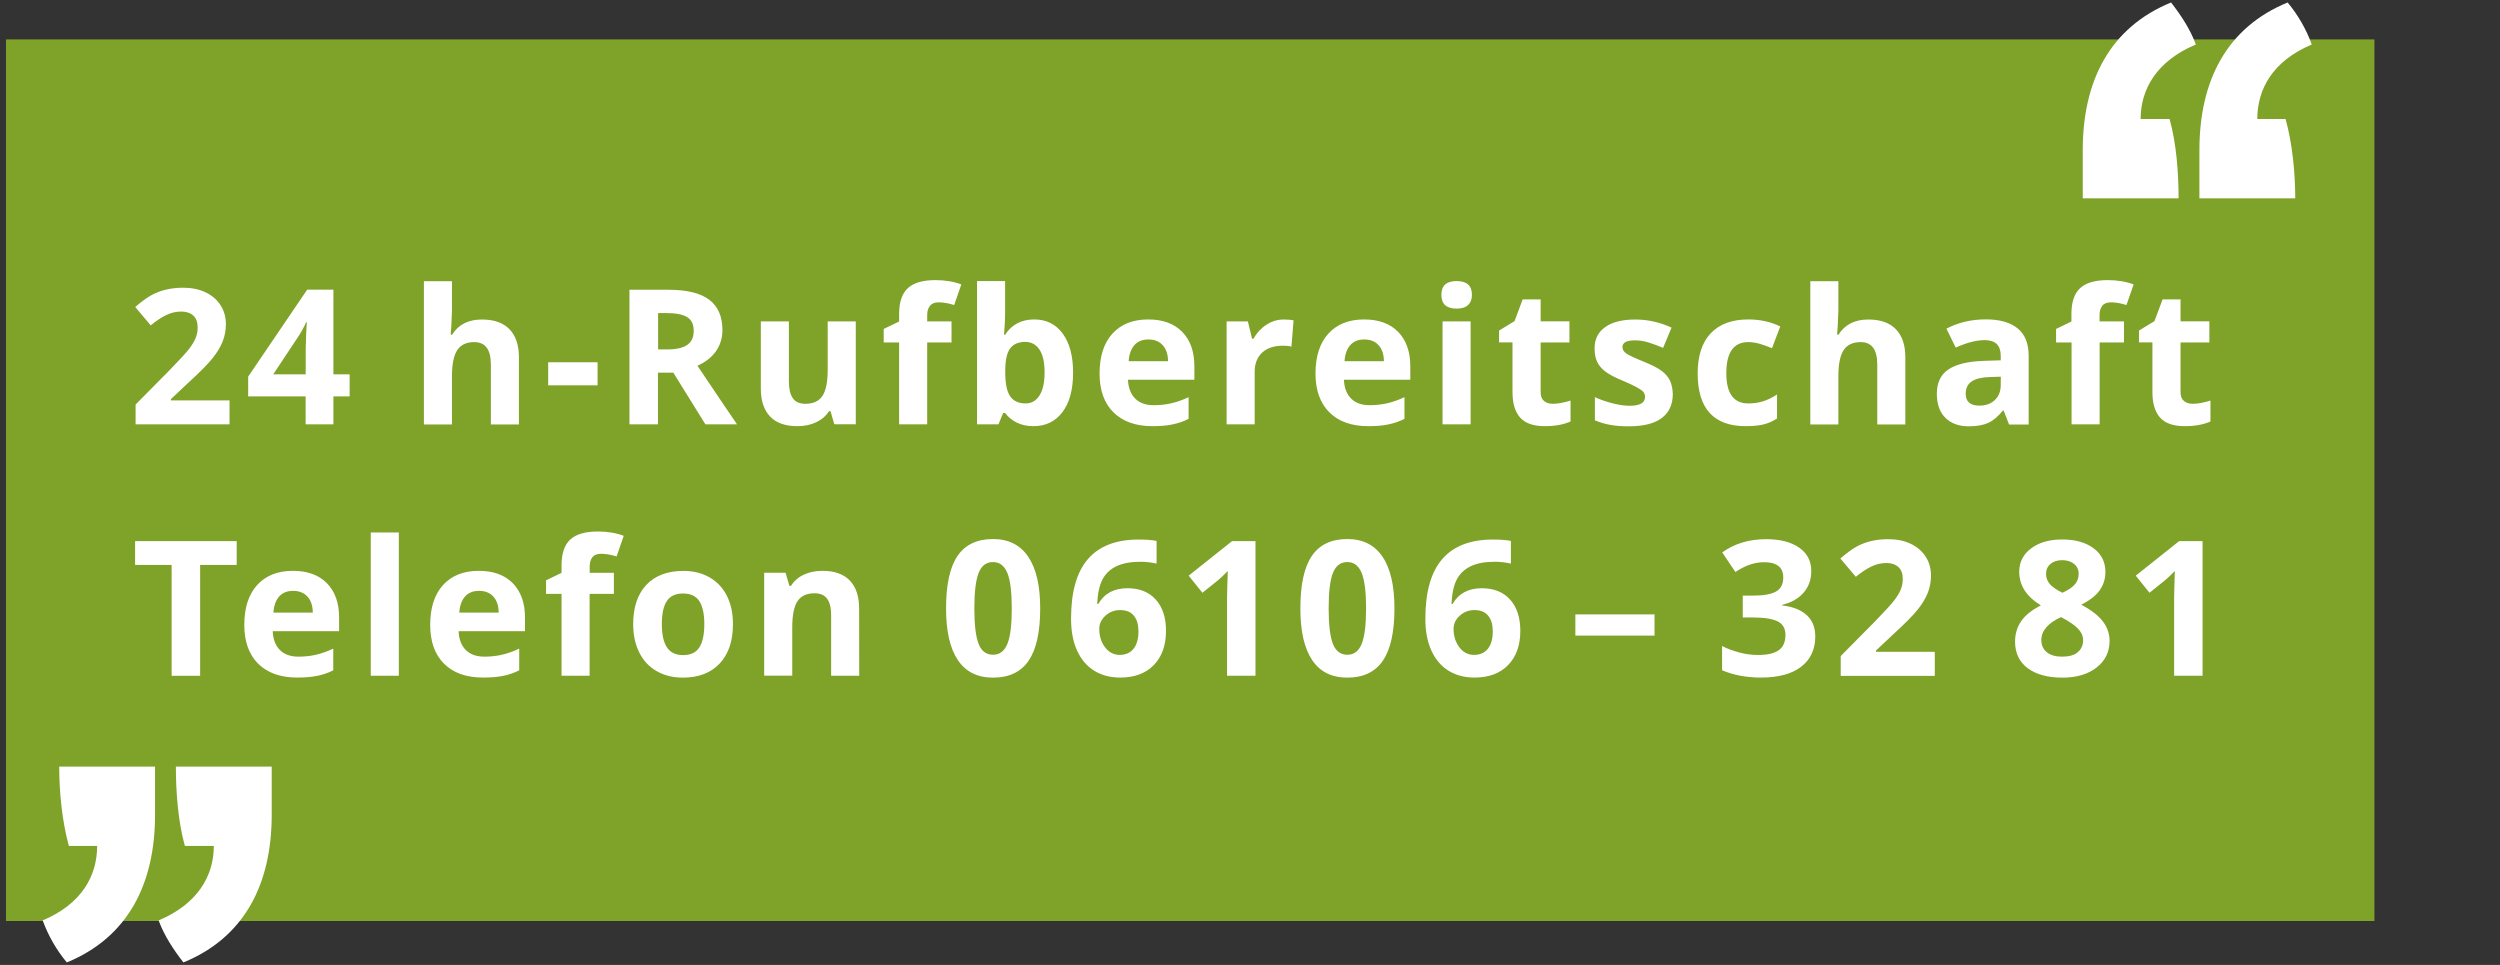
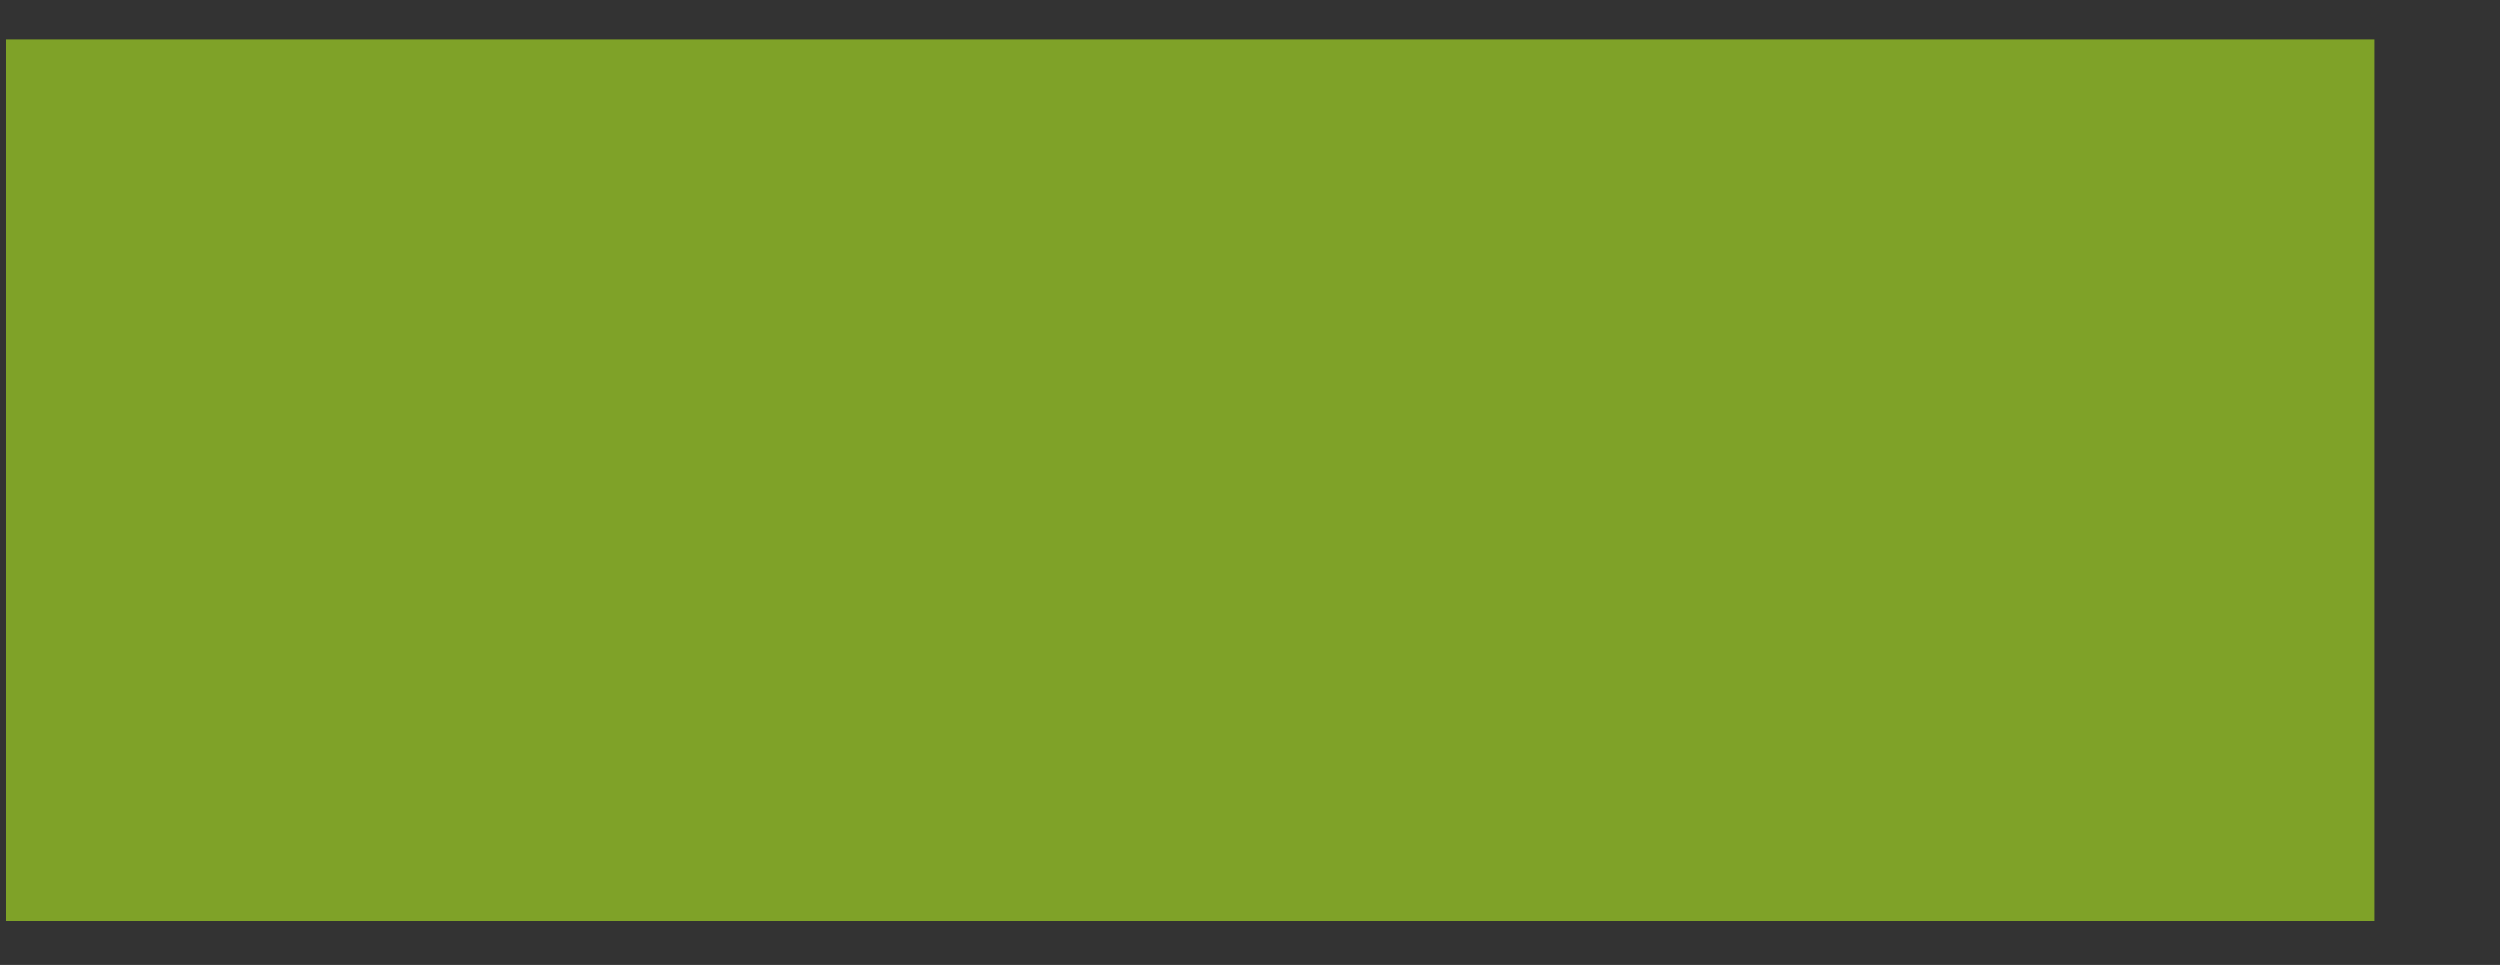
<svg xmlns="http://www.w3.org/2000/svg" version="1.1" width="342px" height="132px" viewBox="0 0 342.0 132.0">
  <rect x="0" y="0" width="342.0" height="132.0" fill="#333333" stroke="none" />
  <defs>
    <clipPath id="i0">
      <path d="M324,0 L324,120.6 L0,120.6 L0,0 L324,0 Z" />
    </clipPath>
    <clipPath id="i1">
-       <path d="M340.37,0 L340.37,131.31 L0,131.31 L0,0 L340.37,0 Z" />
-     </clipPath>
+       </clipPath>
    <clipPath id="i2">
      <path d="M253.16,5.37 C255.05,5.37 256.5,5.78 257.51,6.6 C258.52,7.42 259.02,8.67 259.02,10.35 L259.02,19.76 L256.34,19.76 L255.6,17.84 L255.5,17.84 C254.85,18.65 254.18,19.21 253.5,19.53 C252.81,19.84 251.92,20 250.82,20 C249.47,20 248.41,19.61 247.63,18.84 C246.85,18.07 246.46,16.97 246.46,15.54 C246.46,14.04 246.98,12.94 248.03,12.23 C249.08,11.52 250.65,11.13 252.76,11.05 L255.2,10.97 L255.2,10.35 C255.2,8.92 254.47,8.21 253.01,8.21 C251.88,8.21 250.56,8.55 249.04,9.23 L247.77,6.64 C249.39,5.79 251.19,5.37 253.16,5.37 Z M205.22,5.39 C206.92,5.39 208.57,5.76 210.17,6.5 L209.01,9.27 C208.3,8.97 207.64,8.72 207.03,8.53 C206.41,8.34 205.79,8.24 205.15,8.24 C204.02,8.24 203.45,8.55 203.45,9.16 C203.45,9.5 203.63,9.8 204,10.05 C204.37,10.3 205.16,10.67 206.4,11.17 C207.5,11.62 208.31,12.03 208.82,12.42 C209.33,12.8 209.71,13.25 209.95,13.75 C210.19,14.25 210.31,14.85 210.34,15.57 C210.34,17.01 209.83,18.11 208.83,18.87 C207.83,19.62 206.33,20 204.33,20 C203.31,20 202.43,19.93 201.71,19.79 C200.99,19.65 200.31,19.45 199.68,19.18 L199.68,16.01 C200.39,16.34 201.2,16.62 202.09,16.85 C202.98,17.08 203.77,17.19 204.45,17.19 C205.84,17.19 206.54,16.79 206.54,15.98 C206.54,15.67 206.44,15.43 206.26,15.24 C206.07,15.05 205.75,14.84 205.3,14.6 C204.85,14.36 204.25,14.08 203.49,13.76 C202.4,13.31 201.61,12.89 201.1,12.5 C200.59,12.11 200.22,11.67 199.99,11.17 C199.75,10.67 199.64,10.05 199.64,9.32 C199.64,8.07 200.13,7.1 201.1,6.42 C202.07,5.73 203.44,5.39 205.22,5.39 Z M279.8,2.64 L279.8,5.64 L283.74,5.64 L283.74,8.53 L279.8,8.53 L279.8,15.32 C279.8,15.87 279.95,16.27 280.26,16.53 C280.57,16.79 280.97,16.92 281.47,16.92 C282.14,16.92 282.95,16.77 283.89,16.48 L283.89,19.34 C282.93,19.77 281.75,19.98 280.36,19.98 C278.82,19.98 277.7,19.59 277,18.81 C276.3,18.03 275.95,16.86 275.95,15.31 L275.95,8.52 L274.11,8.52 L274.11,6.9 L276.23,5.61 L277.34,2.64 L279.8,2.64 Z M119,0.13 L119,4.69 C119,5.26 118.95,6.19 118.85,7.47 L119,7.47 C119.9,6.08 121.23,5.38 122.99,5.38 C124.65,5.38 125.95,6.03 126.89,7.33 C127.83,8.62 128.3,10.4 128.3,12.66 C128.3,14.98 127.81,16.78 126.84,18.06 C125.87,19.34 124.55,19.98 122.88,19.98 C121.23,19.98 119.93,19.38 118.99,18.18 L118.73,18.18 L118.09,19.73 L115.16,19.73 L115.16,0.13 L119,0.13 Z M192.26,2.64 L192.26,5.64 L196.2,5.64 L196.2,8.53 L192.26,8.53 L192.26,15.32 C192.26,15.87 192.41,16.27 192.72,16.53 C193.02,16.79 193.43,16.92 193.93,16.92 C194.6,16.92 195.41,16.77 196.35,16.48 L196.35,19.34 C195.39,19.77 194.21,19.98 192.82,19.98 C191.28,19.98 190.16,19.59 189.46,18.81 C188.76,18.03 188.41,16.86 188.41,15.31 L188.41,8.52 L186.57,8.52 L186.57,6.9 L188.69,5.61 L189.8,2.64 L192.26,2.64 Z M220.66,5.38 C222.28,5.38 223.75,5.7 225.04,6.34 L223.91,9.31 C223.3,9.06 222.74,8.87 222.22,8.71 C221.7,8.56 221.18,8.48 220.66,8.48 C218.66,8.48 217.66,9.9 217.66,12.74 C217.66,15.49 218.66,16.87 220.66,16.87 C221.4,16.87 222.08,16.77 222.71,16.57 C223.34,16.37 223.97,16.06 224.6,15.64 L224.6,18.93 C223.98,19.33 223.35,19.6 222.72,19.75 C222.08,19.9 221.28,19.98 220.31,19.98 C215.93,19.98 213.74,17.57 213.74,12.76 C213.74,10.36 214.34,8.53 215.53,7.27 C216.73,6.01 218.43,5.38 220.66,5.38 Z M89.42,5.65 L89.42,13.87 C89.42,14.89 89.6,15.65 89.96,16.16 C90.32,16.67 90.89,16.92 91.68,16.92 C92.75,16.92 93.53,16.56 94.01,15.84 C94.49,15.12 94.73,13.93 94.73,12.27 L94.73,5.65 L98.57,5.65 L98.57,19.72 L95.63,19.72 L95.11,17.92 L94.91,17.92 C94.5,18.58 93.92,19.08 93.16,19.44 C92.41,19.8 91.55,19.98 90.58,19.98 C88.93,19.98 87.68,19.54 86.84,18.65 C86,17.77 85.58,16.49 85.58,14.83 L85.58,5.65 L89.42,5.65 Z M138.58,5.38 C140.57,5.38 142.12,5.95 143.23,7.08 C144.34,8.22 144.89,9.78 144.89,11.78 L144.89,13.63 L135.81,13.63 C135.85,14.72 136.18,15.58 136.78,16.19 C137.38,16.8 138.23,17.11 139.32,17.11 C140.17,17.11 140.97,17.03 141.73,16.85 C142.49,16.68 143.28,16.4 144.1,16.01 L144.1,18.98 C143.43,19.32 142.71,19.57 141.95,19.73 C141.18,19.9 140.25,19.98 139.15,19.98 C136.88,19.98 135.11,19.35 133.83,18.1 C132.56,16.84 131.92,15.07 131.92,12.78 C131.92,10.42 132.51,8.6 133.69,7.31 C134.87,6.02 136.5,5.38 138.58,5.38 Z M168.12,5.38 C170.11,5.38 171.66,5.95 172.77,7.08 C173.87,8.22 174.43,9.78 174.43,11.78 L174.43,13.63 L165.35,13.63 C165.39,14.72 165.72,15.58 166.32,16.19 C166.92,16.8 167.77,17.11 168.86,17.11 C169.7,17.11 170.5,17.02 171.26,16.85 C172.02,16.68 172.81,16.4 173.63,16.01 L173.63,18.98 C172.96,19.32 172.24,19.57 171.48,19.73 C170.71,19.9 169.78,19.98 168.69,19.98 C166.42,19.98 164.64,19.36 163.37,18.1 C162.1,16.84 161.46,15.07 161.46,12.78 C161.46,10.42 162.05,8.6 163.23,7.31 C164.41,6.02 166.04,5.38 168.12,5.38 Z M43.33,0.15 L43.329,4.219 C43.325,4.565 43.295,5.268 43.24,6.33 L43.15,7.46 L43.35,7.46 C44.21,6.08 45.57,5.39 47.43,5.39 C49.09,5.39 50.34,5.83 51.2,6.72 C52.06,7.61 52.49,8.89 52.49,10.55 L52.49,19.75 L48.65,19.75 L48.65,11.53 C48.65,9.5 47.89,8.48 46.38,8.48 C45.31,8.48 44.53,8.85 44.05,9.58 C43.57,10.31 43.33,11.49 43.33,13.13 L43.33,19.75 L39.49,19.75 L39.49,0.15 L43.33,0.15 Z M232.99,0.15 L232.989,4.219 C232.985,4.565 232.955,5.268 232.9,6.33 L232.81,7.46 L233.01,7.46 C233.87,6.08 235.23,5.39 237.09,5.39 C238.75,5.39 240,5.83 240.86,6.72 C241.72,7.61 242.15,8.89 242.15,10.55 L242.15,19.75 L238.31,19.75 L238.31,11.53 C238.31,9.5 237.55,8.48 236.04,8.48 C234.97,8.48 234.19,8.85 233.71,9.58 C233.23,10.31 232.99,11.49 232.99,13.13 L232.99,19.75 L229.15,19.75 L229.15,0.15 L232.99,0.15 Z M157.16,5.39 C157.68,5.39 158.12,5.43 158.46,5.5 L158.17,9.1 C157.86,9.01 157.48,8.97 157.04,8.97 C155.81,8.97 154.85,9.28 154.17,9.91 C153.48,10.55 153.14,11.43 153.14,12.56 L153.14,19.73 L149.3,19.73 L149.3,5.65 L152.21,5.65 L152.78,8.02 L152.97,8.02 C153.41,7.23 154,6.59 154.74,6.11 C155.48,5.62 156.29,5.38 157.16,5.39 Z M27.11,1.31 L27.11,12.89 L29.33,12.89 L29.33,15.91 L27.11,15.91 L27.11,19.73 L23.31,19.73 L23.31,15.91 L15.45,15.91 L15.45,13.2 L23.52,1.31 L27.11,1.31 Z M72.98,1.32 C75.48,1.32 77.33,1.78 78.53,2.69 C79.73,3.6 80.33,4.99 80.33,6.84 C80.33,7.92 80.03,8.89 79.44,9.73 C78.85,10.57 78,11.23 76.91,11.71 C79.69,15.85 81.49,18.52 82.33,19.73 L78,19.73 L73.61,12.66 L71.51,12.66 L71.51,19.73 L67.61,19.73 L67.61,1.32 Z M182.68,5.65 L182.68,19.73 L178.84,19.73 L178.84,5.65 L182.68,5.65 Z M269.84,0 C271.17,0 272.35,0.2 273.38,0.59 L272.4,3.41 C271.63,3.16 270.91,3.04 270.26,3.04 C269.72,3.04 269.32,3.21 269.08,3.53 C268.84,3.85 268.72,4.27 268.72,4.77 L268.72,5.65 L272.06,5.65 L272.06,8.53 L268.73,8.53 L268.73,19.73 L264.89,19.73 L264.89,8.53 L262.77,8.53 L262.77,6.68 L264.87,5.66 L264.87,4.63 C264.87,3.02 265.26,1.85 266.05,1.11 C266.84,0.37 268.1,0 269.84,0 Z M109.47,0 C110.8,0 111.98,0.2 113.01,0.59 L112.03,3.41 C111.26,3.16 110.54,3.04 109.89,3.04 C109.35,3.04 108.95,3.21 108.71,3.53 C108.46,3.85 108.34,4.27 108.34,4.77 L108.34,5.65 L111.67,5.65 L111.67,8.53 L108.34,8.53 L108.34,19.73 L104.5,19.73 L104.5,8.53 L102.39,8.53 L102.39,6.68 L104.5,5.66 L104.5,4.63 C104.5,3.02 104.89,1.85 105.68,1.11 C106.47,0.37 107.73,0 109.47,0 Z M6.57,1.04 C7.72,1.04 8.74,1.25 9.62,1.67 C10.5,2.09 11.18,2.67 11.67,3.43 C12.16,4.19 12.4,5.06 12.4,6.03 C12.4,6.88 12.25,7.68 11.95,8.42 C11.65,9.17 11.18,9.93 10.56,10.71 C9.93,11.49 8.83,12.61 7.25,14.05 L4.88,16.28 L4.88,16.45 L12.9,16.45 L12.9,19.73 L0.05,19.73 L0.05,17.02 L4.67,12.35 C6.04,10.94 6.93,9.97 7.35,9.43 C7.77,8.89 8.07,8.39 8.26,7.93 C8.45,7.46 8.54,6.99 8.54,6.49 C8.54,5.75 8.34,5.2 7.93,4.84 C7.52,4.48 6.98,4.3 6.3,4.3 C5.58,4.3 4.89,4.46 4.22,4.79 C3.55,5.12 2.85,5.58 2.12,6.19 L0,3.68 C0.9,2.9 1.66,2.36 2.25,2.04 C2.84,1.72 3.49,1.47 4.2,1.3 C4.91,1.13 5.7,1.04 6.57,1.04 Z M255.21,13.21 L253.72,13.26 C252.61,13.29 251.78,13.49 251.23,13.86 C250.68,14.23 250.41,14.79 250.41,15.55 C250.41,16.63 251.03,17.17 252.27,17.17 C253.16,17.17 253.87,16.91 254.4,16.4 C254.93,15.89 255.2,15.21 255.2,14.36 L255.21,13.21 Z M121.78,8.45 C120.83,8.45 120.14,8.75 119.7,9.33 C119.26,9.91 119.04,10.88 119.02,12.22 L119.02,12.64 C119.02,14.15 119.24,15.24 119.69,15.89 C120.13,16.54 120.85,16.87 121.82,16.87 C122.61,16.87 123.23,16.51 123.7,15.78 C124.17,15.05 124.4,14 124.4,12.61 C124.4,11.22 124.16,10.18 123.69,9.49 C123.22,8.8 122.58,8.46 121.78,8.45 Z M63.25,11.24 L63.25,14.39 L56.49,14.39 L56.49,11.24 L63.25,11.24 Z M23.48,5.77 L23.38,5.77 C23.07,6.46 22.7,7.14 22.26,7.79 L18.88,12.89 L23.32,12.89 L23.32,9.77 C23.32,9.25 23.34,8.49 23.38,7.5 C23.42,6.51 23.45,5.93 23.48,5.77 Z M138.6,8.12 C137.79,8.12 137.15,8.37 136.69,8.89 C136.23,9.41 135.97,10.14 135.9,11.09 L141.29,11.09 C141.28,10.14 141.03,9.41 140.55,8.89 C140.07,8.37 139.42,8.12 138.6,8.12 Z M168.13,8.12 C167.32,8.12 166.68,8.37 166.22,8.89 C165.76,9.41 165.5,10.14 165.43,11.09 L170.82,11.09 C170.81,10.14 170.56,9.41 170.08,8.89 C169.6,8.37 168.96,8.12 168.13,8.12 Z M72.71,4.51 L71.53,4.51 L71.53,9.48 L72.79,9.48 C74.02,9.48 74.93,9.27 75.52,8.86 C76.11,8.45 76.4,7.8 76.4,6.92 C76.4,6.05 76.1,5.43 75.5,5.06 C74.9,4.7 73.97,4.51 72.71,4.51 Z M180.77,0.13 C182.16,0.13 182.86,0.76 182.86,2.01 C182.86,2.61 182.69,3.07 182.34,3.4 C181.99,3.73 181.47,3.9 180.77,3.9 C179.37,3.9 178.68,3.27 178.68,2.01 C178.68,0.75 179.38,0.13 180.77,0.13 Z" />
    </clipPath>
    <clipPath id="i3">
      <path d="M263.66,1.09 C265.42,1.09 266.84,1.49 267.92,2.29 C269,3.09 269.54,4.17 269.54,5.53 C269.54,6.47 269.28,7.3 268.76,8.04 C268.24,8.77 267.4,9.43 266.24,10.01 C267.62,10.75 268.61,11.52 269.21,12.32 C269.81,13.12 270.11,14 270.11,14.96 C270.11,16.48 269.51,17.69 268.33,18.61 C267.15,19.53 265.59,19.99 263.66,19.99 C261.64,19.99 260.06,19.56 258.91,18.7 C257.76,17.84 257.18,16.63 257.18,15.06 C257.18,14.01 257.46,13.07 258.02,12.26 C258.58,11.45 259.48,10.73 260.71,10.11 C259.66,9.45 258.9,8.74 258.44,7.98 C257.98,7.23 257.75,6.4 257.75,5.5 C257.75,4.18 258.3,3.11 259.39,2.3 C260.48,1.49 261.9,1.08 263.66,1.09 Z M75,5.39 C76.36,5.39 77.55,5.68 78.58,6.27 C79.61,6.86 80.4,7.7 80.96,8.8 C81.51,9.9 81.79,11.19 81.79,12.67 C81.79,14.96 81.19,16.76 79.98,18.05 C78.77,19.34 77.09,19.99 74.93,19.99 C73.57,19.99 72.38,19.69 71.35,19.1 C70.32,18.51 69.52,17.66 68.97,16.55 C68.42,15.44 68.14,14.15 68.14,12.67 C68.14,10.36 68.74,8.58 69.94,7.3 C71.14,6.03 72.83,5.39 75,5.39 Z M117.36,1.03 C119.49,1.03 121.09,1.84 122.18,3.45 C123.27,5.06 123.82,7.42 123.82,10.53 C123.82,13.75 123.29,16.13 122.24,17.67 C121.18,19.22 119.56,19.99 117.37,19.99 C115.24,19.99 113.64,19.2 112.56,17.6 C111.48,16 110.94,13.64 110.94,10.53 C110.94,7.28 111.46,4.88 112.51,3.34 C113.56,1.8 115.18,1.03 117.36,1.03 Z M165.83,1.03 C167.96,1.03 169.56,1.84 170.65,3.45 C171.74,5.06 172.28,7.42 172.28,10.53 C172.28,13.75 171.75,16.13 170.7,17.67 C169.64,19.22 168.02,19.99 165.83,19.99 C163.71,19.99 162.11,19.2 161.03,17.6 C159.95,16 159.41,13.64 159.41,10.53 C159.41,7.28 159.93,4.88 160.98,3.34 C162.03,1.8 163.65,1.03 165.83,1.03 Z M223.13,1.05 C225.04,1.05 226.55,1.44 227.65,2.21 C228.76,2.98 229.31,4.06 229.3,5.43 C229.3,6.59 228.95,7.56 228.25,8.37 C227.56,9.17 226.58,9.73 225.32,10.03 L225.32,10.11 C226.81,10.29 227.94,10.74 228.7,11.46 C229.47,12.17 229.85,13.14 229.85,14.36 C229.85,16.13 229.2,17.51 227.92,18.5 C226.64,19.49 224.8,19.98 222.42,19.98 C220.42,19.98 218.64,19.64 217.1,18.98 L217.1,15.67 C217.82,16.03 218.6,16.32 219.46,16.55 C220.31,16.78 221.16,16.89 222,16.89 C223.29,16.89 224.24,16.68 224.85,16.24 C225.46,15.81 225.77,15.11 225.77,14.14 C225.77,13.27 225.42,12.66 224.71,12.3 C224,11.94 222.87,11.76 221.33,11.76 L219.93,11.76 L219.93,8.77 L221.35,8.77 C222.78,8.77 223.82,8.58 224.48,8.21 C225.14,7.84 225.47,7.2 225.47,6.29 C225.47,4.9 224.6,4.2 222.85,4.2 C222.24,4.2 221.63,4.3 221,4.5 C220.38,4.7 219.68,5.04 218.92,5.54 L217.12,2.86 C218.8,1.65 220.8,1.05 223.13,1.05 Z M137.27,1.1 C138.32,1.1 139.14,1.16 139.74,1.29 L139.74,4.39 C138.99,4.22 138.25,4.14 137.52,4.14 C136.18,4.14 135.09,4.35 134.25,4.75 C133.4,5.16 132.77,5.75 132.35,6.54 C131.93,7.33 131.69,8.45 131.61,9.9 L131.77,9.9 C132.6,8.47 133.93,7.76 135.76,7.76 C137.41,7.76 138.7,8.28 139.63,9.31 C140.56,10.34 141.03,11.77 141.03,13.59 C141.03,15.56 140.48,17.11 139.37,18.26 C138.26,19.41 136.72,19.98 134.76,19.98 C133.4,19.98 132.21,19.67 131.2,19.04 C130.19,18.41 129.41,17.49 128.86,16.28 C128.31,15.07 128.04,13.62 128.04,11.91 C128.04,8.26 128.81,5.55 130.35,3.77 C131.89,1.99 134.2,1.1 137.27,1.1 Z M21.6,5.38 C23.59,5.38 25.14,5.95 26.25,7.08 C27.36,8.22 27.91,9.78 27.91,11.78 L27.91,13.64 L18.83,13.64 C18.87,14.73 19.2,15.59 19.8,16.2 C20.4,16.81 21.25,17.12 22.34,17.12 C23.18,17.12 23.99,17.04 24.74,16.86 C25.5,16.69 26.29,16.41 27.11,16.02 L27.11,18.99 C26.44,19.33 25.72,19.58 24.96,19.74 C24.2,19.9 23.27,19.98 22.17,19.98 C19.9,19.98 18.13,19.35 16.85,18.1 C15.58,16.84 14.94,15.07 14.94,12.78 C14.94,10.42 15.53,8.6 16.71,7.31 C17.89,6.02 19.52,5.38 21.6,5.38 Z M47.03,5.38 C49.02,5.38 50.57,5.95 51.68,7.08 C52.78,8.22 53.34,9.78 53.34,11.78 L53.34,13.64 L44.26,13.64 C44.3,14.73 44.63,15.59 45.23,16.2 C45.84,16.81 46.69,17.12 47.78,17.12 C48.62,17.12 49.42,17.04 50.18,16.86 C50.94,16.69 51.73,16.41 52.55,16.02 L52.55,18.99 C51.88,19.33 51.16,19.58 50.4,19.74 C49.64,19.9 48.71,19.98 47.6,19.98 C45.33,19.98 43.55,19.36 42.28,18.1 C41.01,16.84 40.37,15.07 40.37,12.78 C40.37,10.42 40.96,8.6 42.14,7.31 C43.32,6.02 44.95,5.38 47.03,5.38 Z M185.74,1.1 C186.79,1.1 187.61,1.16 188.21,1.29 L188.21,4.39 C187.46,4.22 186.72,4.14 185.99,4.14 C184.65,4.14 183.56,4.35 182.72,4.75 C181.87,5.16 181.24,5.75 180.82,6.54 C180.4,7.33 180.16,8.45 180.08,9.9 L180.24,9.9 C181.07,8.47 182.4,7.76 184.23,7.76 C185.88,7.76 187.17,8.28 188.1,9.31 C189.03,10.34 189.5,11.77 189.5,13.59 C189.5,15.56 188.95,17.11 187.84,18.26 C186.73,19.41 185.19,19.98 183.23,19.98 C181.87,19.98 180.68,19.67 179.67,19.04 C178.66,18.41 177.88,17.49 177.33,16.28 C176.78,15.07 176.5,13.62 176.51,11.91 C176.51,8.26 177.28,5.55 178.82,3.77 C180.36,1.99 182.67,1.1 185.74,1.1 Z M239.85,1.05 C241,1.05 242.02,1.26 242.9,1.68 C243.78,2.1 244.46,2.68 244.95,3.44 C245.44,4.19 245.68,5.06 245.68,6.03 C245.68,6.88 245.53,7.68 245.23,8.42 C244.93,9.17 244.46,9.93 243.84,10.71 C243.21,11.49 242.11,12.61 240.53,14.05 L238.16,16.28 L238.16,16.46 L246.2,16.46 L246.2,19.75 L233.33,19.75 L233.33,17.04 L237.95,12.37 C239.32,10.96 240.21,9.99 240.63,9.45 C241.05,8.9 241.36,8.4 241.54,7.94 C241.73,7.47 241.82,7 241.82,6.5 C241.82,5.76 241.62,5.21 241.21,4.85 C240.8,4.49 240.26,4.31 239.58,4.31 C238.86,4.31 238.17,4.47 237.5,4.8 C236.83,5.13 236.13,5.59 235.4,6.2 L233.28,3.69 C234.18,2.92 234.93,2.37 235.53,2.05 C236.12,1.73 236.77,1.48 237.48,1.31 C238.19,1.14 238.98,1.05 239.85,1.05 Z M13.9,1.32 L13.9,4.57 L8.9,4.57 L8.9,19.74 L5,19.74 L5,4.57 L0,4.57 L0,1.32 L13.9,1.32 Z M94.05,5.38 C95.69,5.38 96.93,5.83 97.78,6.71 C98.63,7.6 99.05,8.88 99.05,10.55 L99.06,19.73 L95.22,19.73 L95.22,11.5 C95.22,10.48 95.05,9.72 94.68,9.21 C94.31,8.7 93.74,8.45 92.95,8.45 C91.88,8.45 91.1,8.81 90.62,9.53 C90.14,10.25 89.9,11.44 89.9,13.1 L89.9,19.72 L86.06,19.72 L86.06,5.64 L88.99,5.64 L89.51,7.44 L89.72,7.44 C90.15,6.76 90.74,6.25 91.49,5.9 C92.24,5.55 93.09,5.38 94.05,5.38 Z M63.31,0 C64.64,0 65.82,0.2 66.85,0.59 L65.87,3.41 C65.1,3.17 64.39,3.05 63.73,3.05 C63.19,3.05 62.79,3.21 62.55,3.53 C62.31,3.85 62.19,4.27 62.19,4.77 L62.19,5.65 L65.5,5.65 L65.5,8.53 L62.18,8.53 L62.18,19.73 L58.34,19.73 L58.34,8.53 L56.22,8.53 L56.22,6.68 L58.34,5.65 L58.34,4.62 C58.34,3.02 58.73,1.85 59.52,1.11 C60.31,0.37 61.57,0 63.31,0 Z M153.27,1.32 L153.27,19.73 L149.38,19.73 L149.38,9.07 L149.42,7.32 L149.48,5.41 C148.83,6.06 148.38,6.48 148.13,6.68 L146.01,8.38 L144.13,6.04 L150.06,1.32 L153.27,1.32 Z M36.08,0.13 L36.08,19.73 L32.24,19.73 L32.24,0.13 L36.08,0.13 Z M282.83,1.32 L282.83,19.73 L278.94,19.73 L278.94,9.07 L278.98,7.32 L279.04,5.41 C278.39,6.06 277.94,6.48 277.69,6.68 L275.57,8.38 L273.69,6.04 L279.62,1.32 L282.83,1.32 Z M263.47,11.71 C261.68,12.53 260.79,13.57 260.77,14.83 C260.77,15.55 261.03,16.12 261.53,16.52 C262.04,16.92 262.73,17.12 263.6,17.12 C264.57,17.12 265.29,16.92 265.77,16.5 C266.25,16.09 266.49,15.54 266.49,14.86 C266.49,14.3 266.25,13.77 265.78,13.28 C265.31,12.79 264.54,12.27 263.47,11.71 Z M74.96,8.48 C73.93,8.48 73.19,8.83 72.74,9.52 C72.28,10.22 72.06,11.26 72.06,12.68 C72.06,14.07 72.29,15.13 72.75,15.84 C73.21,16.55 73.96,16.91 74.99,16.91 C76.01,16.91 76.75,16.55 77.2,15.84 C77.65,15.13 77.87,14.07 77.87,12.67 C77.87,11.27 77.64,10.23 77.19,9.53 C76.74,8.83 75.99,8.48 74.96,8.48 Z M183.23,10.75 C182.44,10.75 181.77,11.01 181.21,11.52 C180.65,12.03 180.37,12.63 180.37,13.31 C180.37,14.31 180.64,15.15 181.16,15.84 C181.68,16.53 182.35,16.87 183.14,16.88 C183.98,16.88 184.61,16.6 185.06,16.04 C185.51,15.48 185.73,14.68 185.73,13.65 C185.73,12.75 185.53,12.05 185.11,11.53 C184.7,11.01 184.07,10.75 183.23,10.75 Z M134.76,10.75 C133.97,10.75 133.3,11.01 132.74,11.52 C132.18,12.03 131.9,12.63 131.9,13.31 C131.9,14.31 132.17,15.15 132.69,15.84 C133.22,16.53 133.88,16.87 134.68,16.88 C135.51,16.88 136.14,16.6 136.59,16.04 C137.04,15.48 137.26,14.68 137.26,13.65 C137.26,12.75 137.06,12.05 136.64,11.53 C136.23,11.01 135.6,10.75 134.76,10.75 Z M165.83,4.18 C164.92,4.18 164.26,4.67 163.87,5.66 C163.47,6.64 163.28,8.27 163.28,10.54 C163.28,12.79 163.48,14.41 163.87,15.39 C164.26,16.37 164.92,16.86 165.84,16.86 C166.74,16.86 167.4,16.36 167.8,15.37 C168.2,14.38 168.4,12.76 168.4,10.53 C168.4,8.27 168.2,6.65 167.79,5.66 C167.38,4.67 166.73,4.18 165.83,4.18 Z M117.36,4.18 C116.45,4.18 115.79,4.67 115.4,5.66 C115.01,6.64 114.81,8.27 114.81,10.54 C114.81,12.79 115.01,14.41 115.4,15.39 C115.79,16.37 116.45,16.86 117.37,16.86 C118.27,16.86 118.93,16.36 119.33,15.37 C119.73,14.38 119.93,12.76 119.93,10.53 C119.93,8.27 119.73,6.65 119.32,5.66 C118.91,4.67 118.26,4.18 117.36,4.18 Z M207.86,11.34 L207.86,14.24 L197.03,14.24 L197.03,11.34 L207.86,11.34 Z M47.06,8.12 C46.24,8.12 45.6,8.37 45.14,8.89 C44.68,9.41 44.42,10.14 44.35,11.09 L49.74,11.09 C49.73,10.14 49.48,9.41 49,8.89 C48.53,8.38 47.88,8.12 47.06,8.12 Z M21.63,8.12 C20.81,8.12 20.17,8.37 19.71,8.89 C19.25,9.41 18.99,10.14 18.92,11.09 L24.31,11.09 C24.3,10.14 24.05,9.41 23.57,8.89 C23.09,8.38 22.44,8.12 21.63,8.12 Z M263.64,3.92 C262.97,3.92 262.44,4.09 262.03,4.43 C261.62,4.77 261.42,5.23 261.42,5.8 C261.42,6.3 261.58,6.75 261.9,7.15 C262.23,7.55 262.81,7.96 263.66,8.38 C264.49,8 265.06,7.6 265.39,7.2 C265.72,6.79 265.88,6.33 265.88,5.8 C265.88,5.22 265.67,4.77 265.25,4.43 C264.83,4.09 264.29,3.93 263.64,3.92 Z" />
    </clipPath>
    <clipPath id="i4">
      <path d="M15.37,0 L15.37,6.6 C15.37,16.13 11.6,23.39 3.3,26.79 C1.89,25.1 0.75,23.11 0,21.04 C5.37,18.78 7.45,14.91 7.45,10.85 L3.58,10.85 C2.64,7.45 2.26,3.39 2.26,0 L15.37,0 Z M31.33,0 L31.33,6.6 C31.33,16.13 27.56,23.39 19.25,26.79 C17.93,25.1 16.61,23.11 15.86,21.04 C21.24,18.78 23.41,14.91 23.41,10.85 L19.45,10.85 C18.5,7.45 18.22,3.39 18.22,0 L31.33,0 Z" />
    </clipPath>
    <clipPath id="i5">
      <path d="M28.03,0 C29.44,1.69 30.58,3.67 31.33,5.75 C25.96,8.01 23.88,11.88 23.88,15.94 L27.75,15.94 C28.69,19.34 29.07,23.4 29.07,26.79 L15.96,26.79 L15.96,20.19 C15.96,10.66 19.73,3.4 28.03,0 Z M12.08,0 C13.4,1.69 14.72,3.67 15.47,5.75 C10.09,8.01 7.92,11.88 7.92,15.94 L11.88,15.94 C12.83,19.34 13.11,23.4 13.11,26.79 L0,26.79 L0,20.19 C0,10.66 3.77,3.4 12.08,0 Z" />
    </clipPath>
  </defs>
  <g transform="translate(0.82 0.35)">
    <g transform="translate(0.0 5.04)">
      <g clip-path="url(#i0)">
        <polygon points="0,0 324,0 324,120.6 0,120.6 0,0" stroke="none" fill="#7FA228" />
      </g>
    </g>
    <g clip-path="url(#i1)">
      <g transform="translate(17.68 37.97)">
        <g clip-path="url(#i2)">
          <polygon points="0,0 283.89,0 283.89,20 0,20 0,0" stroke="none" fill="#FFFFFF" />
        </g>
      </g>
    </g>
    <g clip-path="url(#i1)">
      <g transform="translate(17.66 72.36)">
        <g clip-path="url(#i3)">
-           <polygon points="0,0 282.83,0 282.83,19.99 0,19.99 0,0" stroke="none" fill="#FFFFFF" />
-         </g>
+           </g>
      </g>
    </g>
    <g clip-path="url(#i1)">
      <g transform="translate(5.02 104.52)">
        <g clip-path="url(#i4)">
          <polygon points="0,0 31.33,0 31.33,26.79 0,26.79 0,0" stroke="none" fill="#FFFFFF" />
        </g>
      </g>
    </g>
    <g clip-path="url(#i1)">
      <g transform="translate(284.1 -0.01)">
        <g clip-path="url(#i5)">
          <polygon points="0,0.01 31.33,0.01 31.33,26.79 0,26.79 0,0.01" stroke="none" fill="#FFFFFF" />
        </g>
      </g>
    </g>
  </g>
</svg>